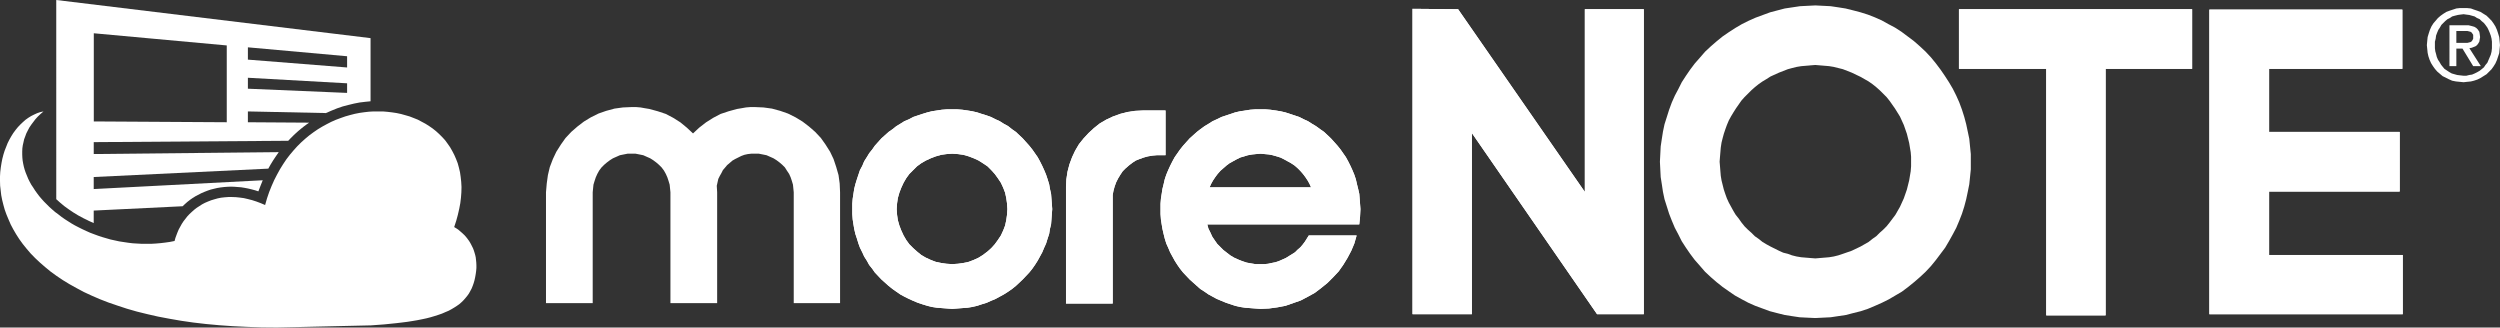
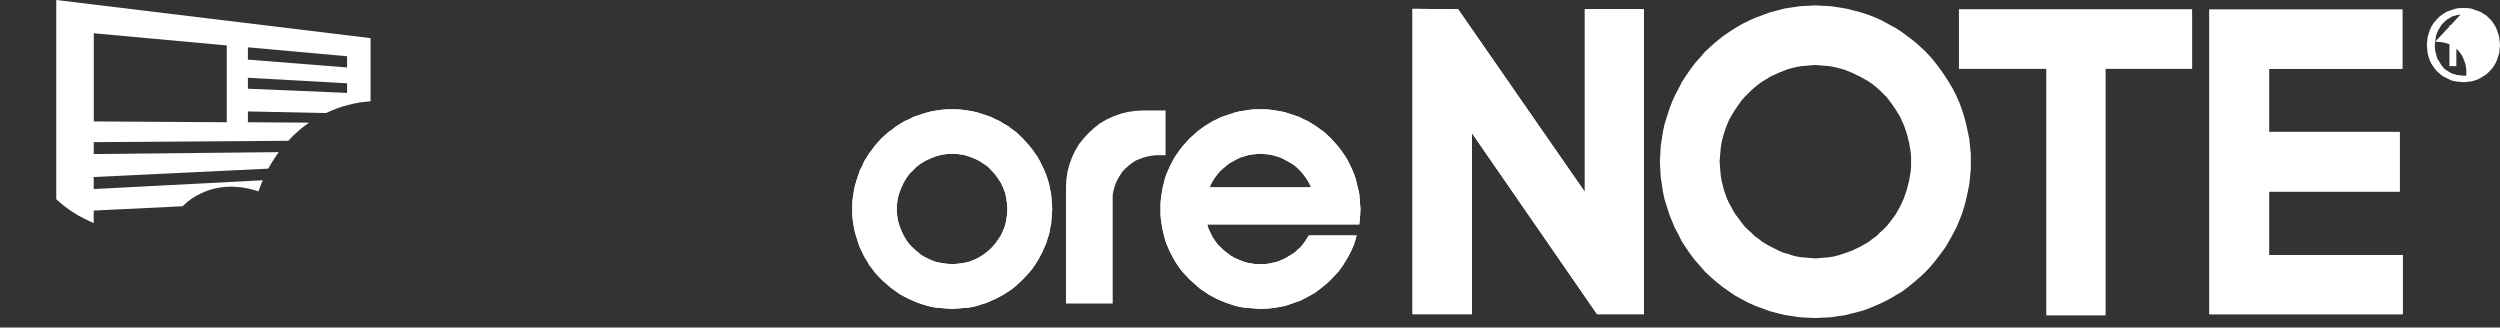
<svg xmlns="http://www.w3.org/2000/svg" id="_イヤー_1" width="207.317" height="27.161" viewBox="0 0 207.317 27.161">
  <rect x="0" y="0" width="207.317" height="27.161" fill="#333333" stroke="none" />
  <defs>
    <style>.cls-1{fill:#fff;}</style>
  </defs>
  <g>
-     <polygon class="cls-1" points="88.399 25.17 88.399 15.503 88.43 14.869 88.526 14.235 88.684 13.632 88.907 13.03 89.161 12.491 89.478 11.953 89.859 11.477 90.272 11.033 90.717 10.621 91.193 10.241 91.733 9.924 92.273 9.67 92.876 9.449 93.479 9.29 94.114 9.195 94.749 9.163 95.988 9.163 96.655 9.163 96.655 12.872 95.924 12.872 95.575 12.903 95.194 12.967 94.845 13.062 94.495 13.189 94.178 13.316 93.892 13.506 93.606 13.728 93.352 13.949 93.098 14.203 92.908 14.488 92.717 14.805 92.558 15.122 92.431 15.471 92.336 15.82 92.273 16.168 92.273 16.549 92.273 25.17 88.399 25.17" />
    <polygon class="cls-1" points="92.273 16.549 92.273 16.549 92.273 16.168 92.336 15.82 92.431 15.471 92.558 15.122 92.717 14.805 92.908 14.488 93.098 14.203 93.352 13.949 93.606 13.728 93.892 13.506 94.178 13.316 94.495 13.189 94.845 13.062 95.194 12.967 95.575 12.903 95.924 12.872 96.655 12.872 96.655 9.163 95.988 9.163 94.749 9.163 94.114 9.195 93.479 9.29 92.876 9.449 92.273 9.67 91.733 9.924 91.193 10.241 90.717 10.621 90.272 11.033 89.859 11.477 89.478 11.953 89.161 12.491 88.907 13.03 88.684 13.632 88.526 14.235 88.43 14.869 88.399 15.503 88.399 25.17 92.273 25.17 92.273 16.549" />
-     <polygon class="cls-1" points="65.822 25.138 65.822 15.946 65.79 15.629 65.758 15.312 65.663 14.995 65.568 14.71 65.441 14.425 65.25 14.14 65.091 13.886 64.869 13.664 64.647 13.474 64.393 13.284 64.139 13.125 63.853 12.999 63.567 12.872 63.249 12.808 62.932 12.745 62.583 12.745 62.297 12.745 62.011 12.777 61.725 12.84 61.471 12.935 61.217 13.062 60.963 13.189 60.741 13.316 60.519 13.506 60.296 13.696 60.138 13.886 59.947 14.108 59.82 14.362 59.693 14.583 59.566 14.837 59.503 15.122 59.439 15.407 59.471 15.946 59.471 25.138 55.597 25.138 55.597 15.946 55.565 15.629 55.533 15.312 55.438 14.995 55.343 14.71 55.216 14.425 55.057 14.14 54.866 13.886 54.644 13.664 54.422 13.474 54.168 13.284 53.914 13.125 53.628 12.999 53.342 12.872 53.025 12.808 52.707 12.745 52.39 12.745 52.04 12.745 51.723 12.808 51.405 12.872 51.12 12.999 50.834 13.125 50.58 13.284 50.326 13.474 50.103 13.664 49.881 13.886 49.691 14.14 49.532 14.425 49.405 14.71 49.31 14.995 49.214 15.312 49.182 15.629 49.151 15.946 49.151 25.138 45.277 25.138 45.277 16.137 45.277 15.946 45.34 15.217 45.436 14.52 45.594 13.854 45.848 13.189 46.134 12.587 46.515 11.984 46.896 11.446 47.373 10.938 47.881 10.495 48.42 10.082 48.992 9.734 49.627 9.417 50.262 9.195 50.961 9.005 51.659 8.91 52.39 8.878 52.739 8.878 53.12 8.91 53.469 8.973 53.85 9.036 54.549 9.227 55.216 9.449 55.819 9.766 56.422 10.146 56.962 10.59 57.47 11.065 57.978 10.59 58.55 10.146 59.153 9.766 59.757 9.449 60.423 9.227 61.122 9.036 61.503 8.973 61.852 8.91 62.233 8.878 62.583 8.878 63.313 8.91 64.012 9.005 64.71 9.195 65.345 9.417 65.98 9.734 66.552 10.082 67.092 10.495 67.6 10.938 68.076 11.446 68.457 11.984 68.838 12.587 69.124 13.189 69.346 13.854 69.537 14.52 69.632 15.217 69.664 15.946 69.664 25.138 65.822 25.138" />
    <path class="cls-1" d="M78.491,12.777l-.445,.063-.445,.127-.413,.158-.413,.19-.381,.222-.349,.254-.318,.317-.318,.317-.254,.349-.222,.38-.19,.412-.159,.412-.127,.444-.064,.444-.032,.475,.032,.475,.064,.444,.127,.444,.159,.412,.19,.412,.222,.38,.254,.349,.318,.317,.318,.285,.349,.285,.381,.222,.413,.19,.413,.158,.445,.095,.445,.063,.476,.032,.476-.032,.445-.063,.445-.095,.413-.158,.413-.19,.349-.222,.381-.285,.318-.285,.286-.317,.254-.349,.254-.38,.191-.412,.159-.412,.095-.444,.063-.444,.032-.475-.032-.475-.063-.444-.095-.444-.159-.412-.191-.412-.254-.38-.254-.349-.286-.317-.318-.317-.381-.254-.349-.222-.413-.19-.413-.158-.445-.127-.445-.063-.476-.032-.476,.032Zm.032,12.805l-.413-.032-.413-.032-.413-.063-.381-.095-.413-.127-.381-.127-.381-.159-.349-.158-.381-.19-.349-.19-.318-.222-.318-.222-.318-.254-.603-.539-.54-.57-.222-.317-.254-.317-.191-.349-.222-.349-.159-.349-.19-.38-.127-.349-.127-.412-.127-.38-.095-.412-.063-.38-.064-.412-.032-.444v-.856l.032-.412,.064-.412,.063-.412,.095-.38,.127-.412,.127-.38,.127-.38,.19-.349,.159-.38,.222-.349,.191-.317,.254-.317,.222-.317,.54-.602,.603-.539,.318-.222,.318-.254,.318-.19,.349-.222,.381-.158,.349-.19,.381-.127,.381-.127,.413-.127,.381-.095,.413-.063,.413-.063,.413-.032h.857l.413,.032,.445,.063,.381,.063,.413,.095,.381,.127,.413,.127,.349,.127,.381,.19,.349,.158,.349,.222,.349,.19,.318,.254,.318,.222,.572,.539,.54,.602,.254,.317,.222,.317,.222,.317,.191,.349,.19,.38,.159,.349,.159,.38,.127,.38,.127,.412,.064,.38,.095,.412,.032,.412,.032,.412,.032,.444-.032,.412-.032,.444-.032,.412-.095,.38-.064,.412-.127,.38-.127,.412-.159,.349-.159,.38-.19,.349-.191,.349-.222,.349-.222,.317-.254,.317-.54,.57-.572,.539-.318,.254-.318,.222-.349,.222-.349,.19-.349,.19-.381,.158-.349,.159-.413,.127-.381,.127-.413,.095-.381,.063-.445,.032-.413,.032-.413,.032-.445-.032Z" />
    <path class="cls-1" d="M78.968,9.068h-.445l-.413,.032-.413,.063-.413,.063-.381,.095-.413,.127-.381,.127-.381,.127-.349,.19-.381,.158-.349,.222-.318,.19-.318,.254-.318,.222-.603,.539-.54,.602-.222,.317-.254,.317-.191,.317-.222,.349-.159,.38-.191,.349-.127,.38-.127,.38-.127,.412-.095,.38-.064,.412-.064,.412-.032,.412v.856l.032,.444,.064,.412,.064,.38,.095,.412,.127,.38,.127,.412,.127,.349,.191,.38,.159,.349,.222,.349,.191,.349,.254,.317,.222,.317,.54,.571,.603,.539,.318,.254,.318,.222,.318,.222,.349,.19,.381,.19,.349,.158,.381,.158,.381,.127,.413,.127,.381,.095,.413,.063,.413,.032,.413,.032,.445,.032,.413-.032,.413-.032,.445-.032,.381-.063,.413-.095,.381-.127,.413-.127,.349-.158,.381-.158,.349-.19,.349-.19,.349-.222,.318-.222,.318-.254,.572-.539,.54-.571,.254-.317,.222-.317,.222-.349,.191-.349,.191-.349,.159-.38,.159-.349,.127-.412,.127-.38,.064-.412,.095-.38,.032-.412,.032-.444,.032-.412-.032-.444-.032-.412-.032-.412-.095-.412-.064-.38-.127-.412-.127-.38-.159-.38-.159-.349-.191-.38-.191-.349-.222-.317-.222-.317-.254-.317-.54-.602-.572-.539-.318-.222-.318-.254-.349-.19-.349-.222-.349-.158-.381-.19-.349-.127-.413-.127-.381-.127-.413-.095-.381-.063-.445-.063-.413-.032h-.413Zm4.573,8.273h0l-.032,.475-.064,.444-.095,.444-.159,.412-.191,.412-.254,.38-.254,.349-.286,.317-.318,.285-.381,.285-.349,.222-.413,.19-.413,.158-.445,.095-.445,.063-.476,.032-.476-.032-.445-.063-.445-.095-.413-.158-.413-.19-.381-.222-.349-.285-.318-.285-.318-.317-.254-.349-.222-.38-.191-.412-.159-.412-.127-.444-.064-.444-.032-.475,.032-.475,.064-.444,.127-.444,.159-.412,.191-.412,.222-.38,.254-.349,.318-.317,.318-.317,.349-.254,.381-.222,.413-.19,.413-.158,.445-.127,.445-.063,.476-.032,.476,.032,.445,.063,.445,.127,.413,.158,.413,.19,.349,.222,.381,.254,.318,.317,.286,.317,.254,.349,.254,.38,.191,.412,.159,.412,.095,.444,.064,.444,.032,.475Z" />
    <path class="cls-1" d="M104.149,12.777l-.318,.032-.349,.063-.318,.095-.318,.095-.318,.158-.286,.159-.286,.158-.254,.19-.254,.222-.254,.222-.222,.254-.191,.253-.19,.285-.159,.285-.127,.285h8.415l-.127-.285-.159-.285-.191-.285-.19-.253-.222-.254-.222-.222-.254-.222-.286-.19-.286-.158-.286-.159-.318-.158-.318-.095-.318-.095-.318-.063-.349-.032-.349-.032-.381,.032Zm-.063,12.805l-.413-.032-.413-.032-.413-.063-.413-.095-.381-.127-.381-.127-.381-.158-.381-.158-.349-.19-.349-.19-.318-.222-.349-.222-.286-.254-.603-.539-.54-.571-.254-.317-.222-.317-.222-.349-.191-.349-.191-.349-.159-.38-.159-.349-.127-.412-.095-.38-.095-.412-.063-.38-.064-.412-.032-.444v-.856l.032-.412,.064-.412,.063-.412,.095-.38,.095-.412,.127-.38,.159-.38,.159-.349,.191-.38,.191-.349,.222-.317,.222-.317,.254-.317,.54-.602,.603-.539,.286-.222,.349-.254,.318-.19,.349-.222,.349-.158,.381-.19,.381-.127,.381-.127,.381-.127,.413-.095,.413-.063,.413-.063,.413-.032h.857l.413,.032,.413,.063,.413,.063,.413,.095,.381,.127,.381,.127,.381,.127,.381,.19,.349,.158,.349,.222,.318,.19,.349,.254,.318,.222,.572,.539,.54,.602,.254,.317,.222,.317,.222,.317,.19,.349,.191,.38,.159,.349,.159,.38,.127,.38,.095,.412,.095,.38,.095,.412,.032,.412,.032,.412,.032,.444-.032,.634-.064,.634h-12.606l.095,.349,.159,.317,.159,.349,.191,.285,.222,.317,.254,.254,.254,.254,.286,.222,.286,.222,.318,.19,.349,.158,.318,.127,.381,.127,.349,.063,.381,.063h.73l.318-.032,.286-.063,.318-.063,.286-.095,.286-.127,.286-.127,.254-.158,.254-.158,.254-.158,.222-.222,.222-.19,.191-.222,.19-.254,.159-.254,.159-.254h3.969l-.19,.666-.254,.602-.318,.602-.349,.571-.381,.539-.445,.475-.476,.475-.508,.412-.54,.412-.572,.317-.603,.317-.635,.222-.635,.222-.667,.127-.699,.095-.699,.032-.445-.032Z" />
    <path class="cls-1" d="M104.53,12.745h0l.349,.032,.349,.032,.318,.063,.318,.095,.318,.095,.318,.158,.286,.158,.286,.158,.286,.19,.254,.222,.222,.222,.222,.254,.191,.254,.191,.285,.159,.285,.127,.285h-8.415l.127-.285,.159-.285,.191-.285,.191-.254,.222-.254,.254-.222,.254-.222,.254-.19,.286-.158,.286-.158,.318-.158,.318-.095,.318-.095,.349-.063,.318-.032,.381-.032Zm4.001,6.783h0l-.159,.254-.159,.254-.191,.254-.191,.222-.222,.19-.222,.222-.254,.158-.254,.158-.254,.158-.286,.127-.286,.127-.286,.095-.318,.063-.286,.063-.318,.032h-.73l-.381-.063-.349-.063-.381-.127-.318-.127-.349-.158-.318-.19-.286-.222-.286-.222-.254-.254-.254-.254-.222-.317-.191-.285-.159-.349-.159-.317-.095-.349h12.606l.064-.634,.032-.634-.032-.444-.032-.412-.032-.412-.095-.412-.095-.38-.095-.412-.127-.38-.159-.38-.159-.349-.191-.38-.191-.349-.222-.317-.222-.317-.254-.317-.54-.602-.572-.539-.318-.222-.349-.254-.318-.19-.349-.222-.349-.158-.381-.19-.381-.127-.381-.127-.381-.127-.413-.095-.413-.063-.413-.063-.413-.032h-.857l-.413,.032-.413,.063-.413,.063-.413,.095-.381,.127-.381,.127-.381,.127-.381,.19-.349,.158-.349,.222-.318,.19-.349,.254-.286,.222-.603,.539-.54,.602-.254,.317-.222,.317-.222,.317-.191,.349-.191,.38-.159,.349-.159,.38-.127,.38-.095,.412-.095,.38-.064,.412-.064,.412-.032,.412v.856l.032,.444,.064,.412,.064,.38,.095,.412,.095,.38,.127,.412,.159,.349,.159,.38,.191,.349,.191,.349,.222,.349,.222,.317,.254,.317,.54,.571,.603,.539,.286,.254,.349,.222,.318,.222,.349,.19,.349,.19,.381,.158,.381,.158,.381,.127,.381,.127,.413,.095,.413,.063,.413,.032,.413,.032,.445,.032,.699-.032,.699-.095,.667-.127,.635-.222,.635-.222,.603-.317,.572-.317,.54-.412,.508-.412,.476-.475,.445-.475,.381-.539,.349-.571,.318-.602,.254-.602,.191-.666h-3.969Z" />
    <polygon class="cls-1" points="132.441 26.058 122.058 11.034 122.058 26.058 117.136 26.058 117.136 .732 120.915 .764 131.425 15.915 131.425 .764 136.315 .764 136.315 26.058 132.441 26.058" />
    <polygon class="cls-1" points="136.315 26.058 132.441 26.058 122.058 11.034 122.058 26.058 117.136 26.058 117.136 .732 120.915 .764 131.425 15.915 131.425 .764 136.315 .764 136.315 26.058" />
    <path class="cls-1" d="M150.128,5.423l-.381,.032-.381,.032-.381,.063-.381,.095-.349,.095-.73,.285-.699,.317-.349,.222-.318,.19-.318,.222-.317,.254-.286,.254-.286,.285-.286,.285-.254,.285-.222,.317-.222,.317-.222,.349-.191,.317-.191,.349-.159,.38-.127,.349-.127,.38-.095,.349-.095,.38-.063,.412-.032,.38-.032,.38-.032,.412,.032,.38,.032,.412,.032,.38,.063,.38,.095,.38,.095,.38,.127,.38,.127,.349,.159,.349,.191,.349,.191,.349,.191,.317,.254,.317,.222,.317,.254,.317,.286,.285,.286,.254,.286,.285,.317,.222,.318,.254,.318,.19,.349,.19,.699,.349,.349,.158,.381,.095,.349,.127,.381,.095,.381,.063,.381,.032,.381,.032,.413,.032,.381-.032,.381-.032,.381-.032,.381-.063,.381-.095,.381-.127,.73-.254,.73-.349,.667-.38,.318-.254,.318-.222,.286-.285,.286-.254,.286-.285,.254-.317,.476-.634,.381-.666,.317-.697,.254-.729,.19-.761,.127-.761,.032-.412v-.792l-.032-.38-.127-.761-.19-.761-.254-.729-.317-.697-.413-.666-.445-.634-.254-.317-.286-.285-.286-.285-.286-.254-.318-.254-.318-.222-.667-.38-.73-.349-.73-.285-.381-.095-.381-.095-.381-.063-.381-.032-.381-.032-.381-.032-.413,.032Zm.385,20.95l-.639-.03-.635-.032-.635-.095-.603-.095-.635-.158-.603-.158-.603-.222-.603-.222-.572-.254-.54-.285-.572-.317-.508-.349-.54-.38-.476-.38-.476-.412-.476-.444-.413-.476-.445-.507-.381-.507-.349-.507-.349-.539-.286-.571-.286-.539-.254-.602-.222-.57-.19-.602-.191-.602-.127-.602-.095-.634-.095-.602-.032-.634-.032-.634,.032-.634,.032-.634,.095-.634,.095-.602,.127-.602,.191-.602,.19-.602,.222-.602,.254-.57,.286-.539,.286-.571,.349-.539,.349-.507,.381-.507,.445-.507,.413-.476,.476-.444,.476-.412,.508-.412,.508-.349,.54-.349,.54-.317,.572-.285,.572-.254,.603-.222,.603-.222,.603-.158,.603-.158,.635-.095,.635-.095,.635-.032,.635-.032,.635,.032,.635,.032,.635,.095,.603,.095,.635,.158,.603,.158,.603,.19,.572,.222,.572,.253,.572,.317,.54,.285,.54,.349,.508,.38,.508,.38,.508,.444,.476,.444,.445,.476,.413,.507,.381,.507,.349,.507,.349,.539,.318,.539,.286,.571,.254,.57,.222,.602,.191,.602,.159,.602,.127,.602,.127,.602,.063,.634,.064,.634v1.268l-.064,.634-.063,.602-.127,.634-.127,.602-.159,.602-.191,.602-.222,.57-.254,.602-.286,.539-.318,.571-.317,.539-.381,.507-.381,.507-.413,.507-.445,.476-.476,.444-.476,.412-.508,.412-.508,.38-.54,.317-.54,.317-.572,.285-.572,.254-.603,.254-.572,.19-.635,.158-.603,.158-.635,.095-.635,.095-.635,.032-.609,.03h-.054Z" />
    <polygon class="cls-1" points="169.689 26.153 169.689 5.709 162.449 5.709 162.449 .764 181.787 .764 181.787 5.709 174.611 5.709 174.611 26.153 169.689 26.153" />
-     <polygon class="cls-1" points="174.611 26.153 169.689 26.153 169.689 5.709 162.449 5.709 162.449 .764 181.787 .764 181.787 5.709 174.611 5.709 174.611 26.153" />
    <polygon class="cls-1" points="183.216 26.058 183.216 .796 199.22 .796 199.22 5.709 188.17 5.709 188.17 10.939 198.998 10.939 198.998 15.883 188.17 15.883 188.17 21.145 199.252 21.145 199.252 26.058 183.216 26.058" />
    <polygon class="cls-1" points="199.252 26.058 183.216 26.058 183.216 .796 199.22 .796 199.22 5.709 188.169 5.709 188.169 10.939 198.998 10.939 198.998 15.883 188.169 15.883 188.169 21.145 199.252 21.145 199.252 26.058" />
-     <path class="cls-1" d="M203.697,3.554h.921l.127-.032,.127-.032,.095-.063,.064-.095,.063-.127v-.317l-.063-.095-.064-.095-.095-.063-.127-.032-.127-.032h-.921v.983Zm1.397,1.933l-.889-1.458h-.508v1.458h-.572V2.096h1.588l.254,.063,.222,.063,.159,.095,.127,.127,.127,.19,.032,.19,.032,.254-.032,.19-.032,.19-.095,.158-.095,.127-.127,.095-.159,.063-.159,.063-.19,.032,.953,1.49h-.635Zm-1.048-4.279l-.222,.032-.254,.063-.222,.063-.19,.127-.191,.095-.19,.158-.159,.158-.159,.159-.127,.222-.127,.19-.095,.222-.095,.254-.032,.254-.064,.254v.539l.032,.254,.063,.222,.063,.254,.095,.222,.127,.19,.127,.222,.127,.159,.159,.19,.191,.127,.19,.127,.222,.127,.222,.063,.222,.063,.254,.032,.286,.032h.222l.254-.063,.222-.032,.222-.095,.191-.095,.222-.127,.159-.127,.191-.158,.127-.19,.159-.19,.095-.222,.095-.222,.095-.222,.064-.254,.032-.285v-.539l-.032-.254-.064-.254-.095-.254-.095-.222-.095-.19-.159-.222-.127-.159-.191-.158-.159-.158-.222-.095-.191-.127-.222-.063-.222-.063-.254-.032-.222-.032-.254,.032Zm-.063,5.579l-.318-.032-.318-.063-.286-.127-.254-.127-.254-.127-.222-.19-.222-.19-.191-.222-.159-.222-.159-.254-.127-.285-.095-.285-.063-.285-.032-.317-.032-.317,.032-.349,.032-.317,.095-.317,.095-.285,.127-.285,.159-.253,.191-.222,.19-.222,.222-.19,.222-.158,.254-.159,.254-.095,.286-.095,.286-.095,.286-.032h.603l.318,.032,.254,.095,.286,.095,.254,.095,.254,.159,.254,.158,.19,.19,.222,.222,.159,.222,.159,.253,.127,.285,.095,.285,.095,.317,.032,.317,.032,.349-.032,.317-.032,.349-.095,.285-.095,.285-.127,.285-.159,.254-.159,.222-.222,.222-.19,.19-.254,.159-.254,.158-.254,.127-.286,.095-.254,.063-.318,.032-.286,.032-.317-.032Z" />
+     <path class="cls-1" d="M203.697,3.554h.921l.127-.032,.127-.032,.095-.063,.064-.095,.063-.127v-.317l-.063-.095-.064-.095-.095-.063-.127-.032-.127-.032h-.921v.983Zm1.397,1.933l-.889-1.458h-.508v1.458h-.572V2.096h1.588l.254,.063,.222,.063,.159,.095,.127,.127,.127,.19,.032,.19,.032,.254-.032,.19-.032,.19-.095,.158-.095,.127-.127,.095-.159,.063-.159,.063-.19,.032,.953,1.49h-.635Zm-1.048-4.279l-.222,.032-.254,.063-.222,.063-.19,.127-.191,.095-.19,.158-.159,.158-.159,.159-.127,.222-.127,.19-.095,.222-.095,.254-.032,.254-.064,.254v.539l.032,.254,.063,.222,.063,.254,.095,.222,.127,.19,.127,.222,.127,.159,.159,.19,.191,.127,.19,.127,.222,.127,.222,.063,.222,.063,.254,.032,.286,.032h.222v-.539l-.032-.254-.064-.254-.095-.254-.095-.222-.095-.19-.159-.222-.127-.159-.191-.158-.159-.158-.222-.095-.191-.127-.222-.063-.222-.063-.254-.032-.222-.032-.254,.032Zm-.063,5.579l-.318-.032-.318-.063-.286-.127-.254-.127-.254-.127-.222-.19-.222-.19-.191-.222-.159-.222-.159-.254-.127-.285-.095-.285-.063-.285-.032-.317-.032-.317,.032-.349,.032-.317,.095-.317,.095-.285,.127-.285,.159-.253,.191-.222,.19-.222,.222-.19,.222-.158,.254-.159,.254-.095,.286-.095,.286-.095,.286-.032h.603l.318,.032,.254,.095,.286,.095,.254,.095,.254,.159,.254,.158,.19,.19,.222,.222,.159,.222,.159,.253,.127,.285,.095,.285,.095,.317,.032,.317,.032,.349-.032,.317-.032,.349-.095,.285-.095,.285-.127,.285-.159,.254-.159,.222-.222,.222-.19,.19-.254,.159-.254,.158-.254,.127-.286,.095-.254,.063-.318,.032-.286,.032-.317-.032Z" />
  </g>
  <g>
-     <polygon class="cls-1" points="21.715 27.15 20.49 27.105 19.31 27.049 18.186 26.97 17.084 26.869 16.028 26.746 15.016 26.6 14.049 26.432 13.105 26.253 12.217 26.051 11.352 25.838 10.531 25.602 9.745 25.344 8.992 25.086 8.272 24.806 7.598 24.514 6.946 24.212 6.339 23.886 5.755 23.561 5.204 23.225 4.687 22.877 4.192 22.518 3.743 22.148 3.316 21.778 2.911 21.397 2.54 21.016 2.203 20.623 1.888 20.231 1.596 19.827 1.337 19.423 1.101 19.019 .888 18.616 .708 18.201 .539 17.797 .393 17.393 .281 16.99 .18 16.586 .101 16.182 .056 15.79 .011 15.397 0 15.008 0 14.622 .022 14.253 .067 13.883 .124 13.524 .191 13.177 .281 12.829 .382 12.504 .506 12.19 .629 11.876 .775 11.584 .933 11.304 1.101 11.035 1.292 10.777 1.484 10.541 1.686 10.328 1.899 10.126 2.113 9.936 2.349 9.768 2.585 9.622 2.832 9.498 3.08 9.386 3.338 9.297 3.608 9.241 3.361 9.454 3.136 9.667 2.933 9.891 2.754 10.126 2.585 10.351 2.428 10.586 2.304 10.822 2.18 11.068 2.09 11.315 2.001 11.551 1.944 11.809 1.888 12.055 1.854 12.302 1.843 12.56 1.843 12.807 1.854 13.065 1.877 13.311 1.922 13.569 1.978 13.827 2.046 14.074 2.135 14.332 2.237 14.579 2.338 14.825 2.461 15.072 2.596 15.319 2.754 15.554 2.911 15.801 3.08 16.036 3.259 16.272 3.45 16.496 3.653 16.721 3.878 16.945 4.091 17.158 4.327 17.371 4.574 17.584 4.833 17.775 5.091 17.976 5.361 18.167 5.642 18.347 5.923 18.526 6.215 18.694 6.519 18.851 6.834 19.008 7.148 19.154 7.474 19.3 7.8 19.423 8.137 19.547 8.475 19.659 8.823 19.76 9.171 19.861 9.531 19.939 9.891 20.018 10.262 20.074 10.633 20.13 11.003 20.175 11.374 20.197 11.757 20.219 12.139 20.219 12.532 20.219 12.914 20.197 13.308 20.163 13.69 20.118 14.083 20.062 14.477 19.984 14.544 19.737 14.634 19.49 14.724 19.255 14.825 19.019 14.949 18.795 15.072 18.571 15.218 18.347 15.376 18.145 15.533 17.943 15.713 17.752 15.904 17.573 16.106 17.393 16.309 17.236 16.533 17.091 16.758 16.945 16.994 16.821 17.253 16.709 17.511 16.608 17.77 16.53 18.051 16.451 18.332 16.395 18.624 16.362 18.927 16.339 19.242 16.339 19.557 16.35 19.883 16.384 20.22 16.429 20.557 16.507 20.906 16.597 21.254 16.709 21.614 16.844 21.985 17.001 22.142 16.451 22.322 15.924 22.524 15.42 22.738 14.937 22.974 14.478 23.221 14.029 23.479 13.614 23.749 13.21 24.041 12.829 24.345 12.47 24.648 12.134 24.974 11.809 25.311 11.506 25.649 11.225 25.997 10.968 26.357 10.721 26.728 10.497 27.099 10.295 27.47 10.104 27.852 9.936 28.245 9.79 28.627 9.655 29.021 9.543 29.414 9.442 29.807 9.364 30.201 9.308 30.594 9.263 30.976 9.241 31.37 9.241 31.752 9.241 32.134 9.274 32.516 9.319 32.887 9.375 33.258 9.454 33.618 9.555 33.966 9.655 34.314 9.79 34.652 9.925 34.966 10.093 35.281 10.261 35.584 10.452 35.877 10.654 36.158 10.878 36.416 11.113 36.675 11.371 36.911 11.629 37.124 11.921 37.327 12.212 37.506 12.526 37.675 12.852 37.821 13.188 37.956 13.536 38.057 13.906 38.147 14.287 38.203 14.679 38.248 15.094 38.271 15.509 38.26 15.947 38.226 16.395 38.17 16.855 38.08 17.326 37.967 17.82 37.832 18.313 37.664 18.829 37.754 18.885 37.866 18.952 38.001 19.042 38.158 19.176 38.338 19.333 38.529 19.513 38.72 19.737 38.81 19.861 38.9 19.984 38.99 20.13 39.069 20.275 39.147 20.432 39.226 20.589 39.294 20.769 39.35 20.948 39.406 21.139 39.451 21.341 39.473 21.543 39.496 21.767 39.507 21.989 39.507 22.228 39.485 22.473 39.451 22.72 39.406 22.978 39.35 23.236 39.282 23.472 39.204 23.696 39.114 23.92 39.001 24.133 38.889 24.335 38.754 24.526 38.608 24.705 38.451 24.885 38.282 25.053 38.102 25.21 37.9 25.356 37.675 25.501 37.45 25.636 37.203 25.77 36.933 25.883 36.652 26.006 36.36 26.107 36.045 26.208 35.708 26.309 35.36 26.398 34.989 26.477 34.595 26.555 34.191 26.623 33.764 26.69 33.314 26.746 32.842 26.802 31.842 26.903 30.763 26.982 22.974 27.161 21.715 27.15" />
    <path class="cls-1" d="M20.557,4.945l8.227,.65v-.931l-8.227-.74v1.02Zm0,2.411l8.227,.348v-.796l-8.227-.46v.908Zm-12.779,2.714l11.026,.067V3.768L7.778,2.759v7.312Zm-.438,8.231l-.438-.213-.416-.224-.405-.247-.382-.258-.371-.269-.337-.28-.326-.292V0h0L30.729,3.162v5.237l-.45,.045-.461,.056-.461,.09-.461,.112-.472,.123-.461,.157-.472,.191-.461,.202-6.474-.135v.897l5.08,.034-.225,.157-.225,.168-.225,.179-.214,.179-.214,.191-.214,.202-.214,.213-.202,.213-16.129,.112v.987l15.342-.157-.225,.325-.225,.336-.214,.348-.202,.359h.011l-14.488,.695v.998l14.016-.729-.18,.449-.18,.471-.281-.09-.292-.078-.281-.067-.292-.056-.281-.045-.281-.022-.281-.022-.281-.011-.292,.011-.292,.022-.281,.034-.281,.045-.281,.067-.27,.067-.259,.09-.259,.101-.259,.112-.236,.123-.236,.123-.236,.146-.225,.157-.214,.168-.202,.179-.202,.191,.011-.011-7.373,.359v1.038l-.438-.197Zm.438,.202v-.005l.011,.005h-.011Z" />
  </g>
</svg>